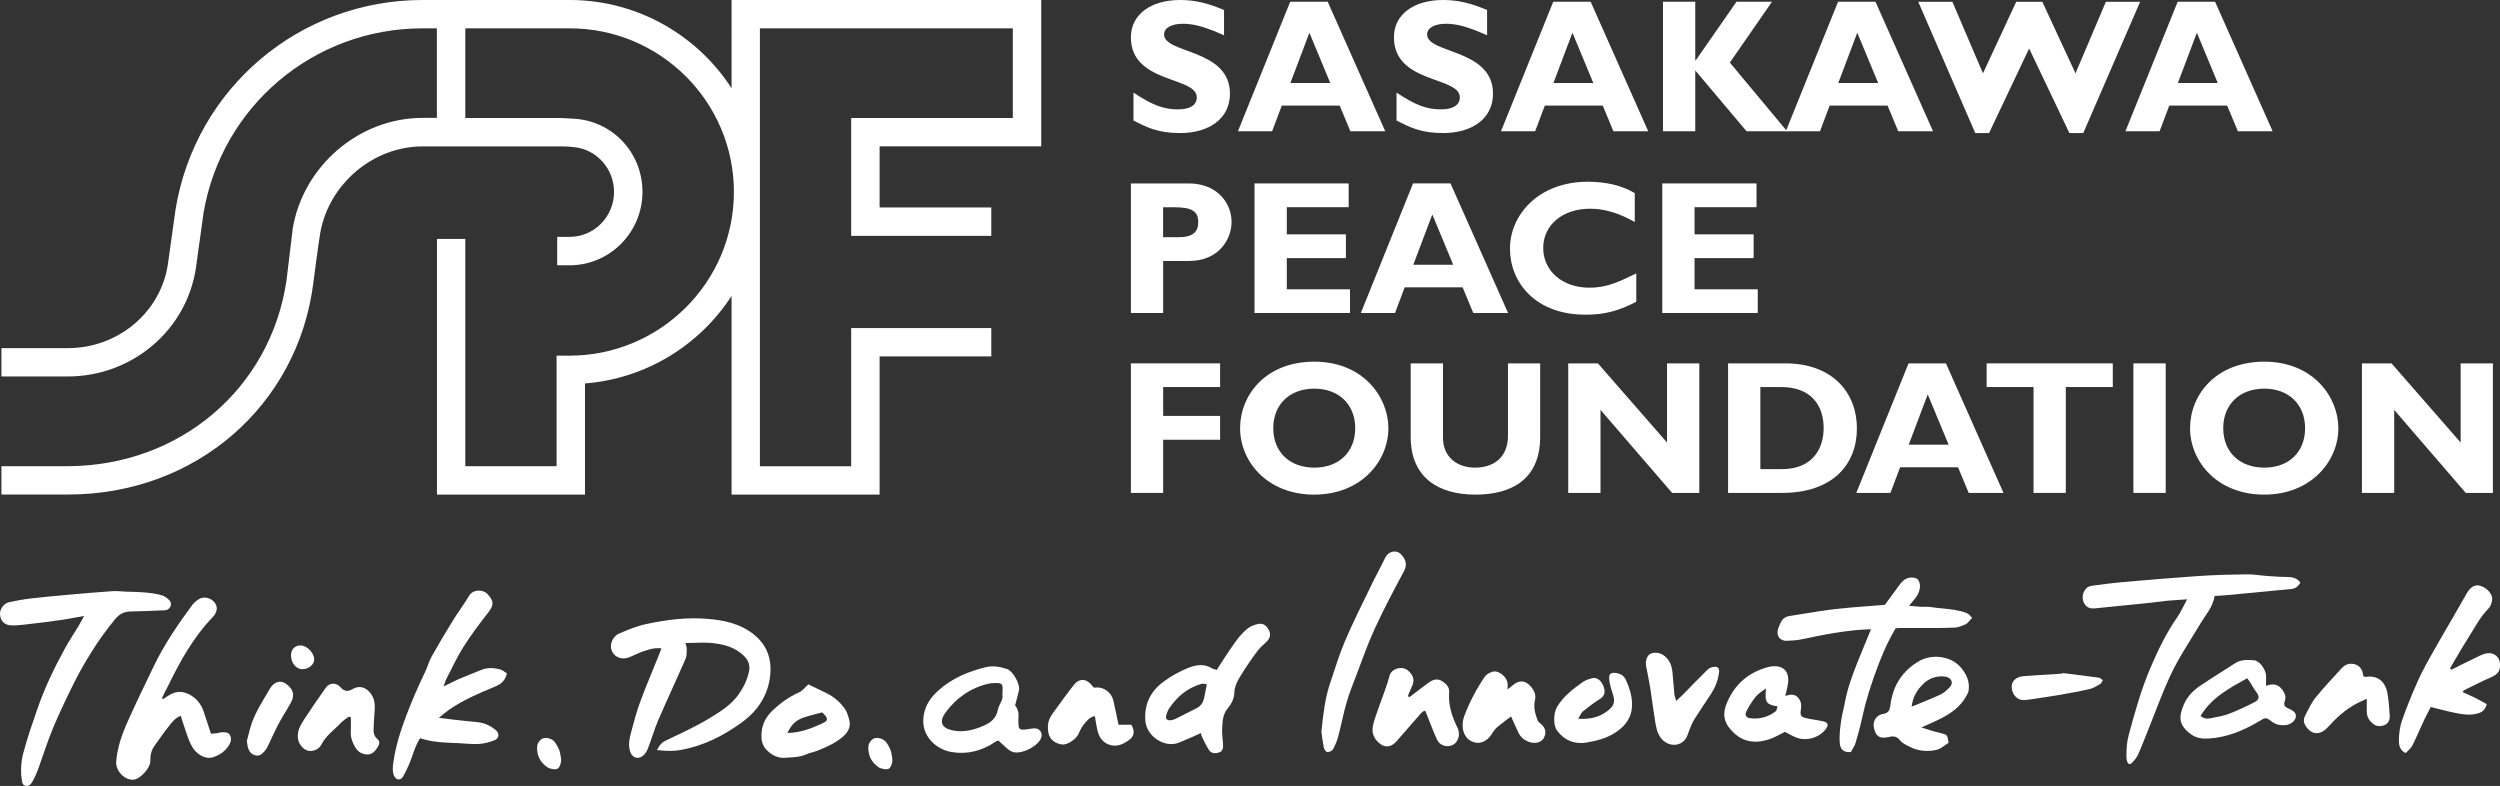
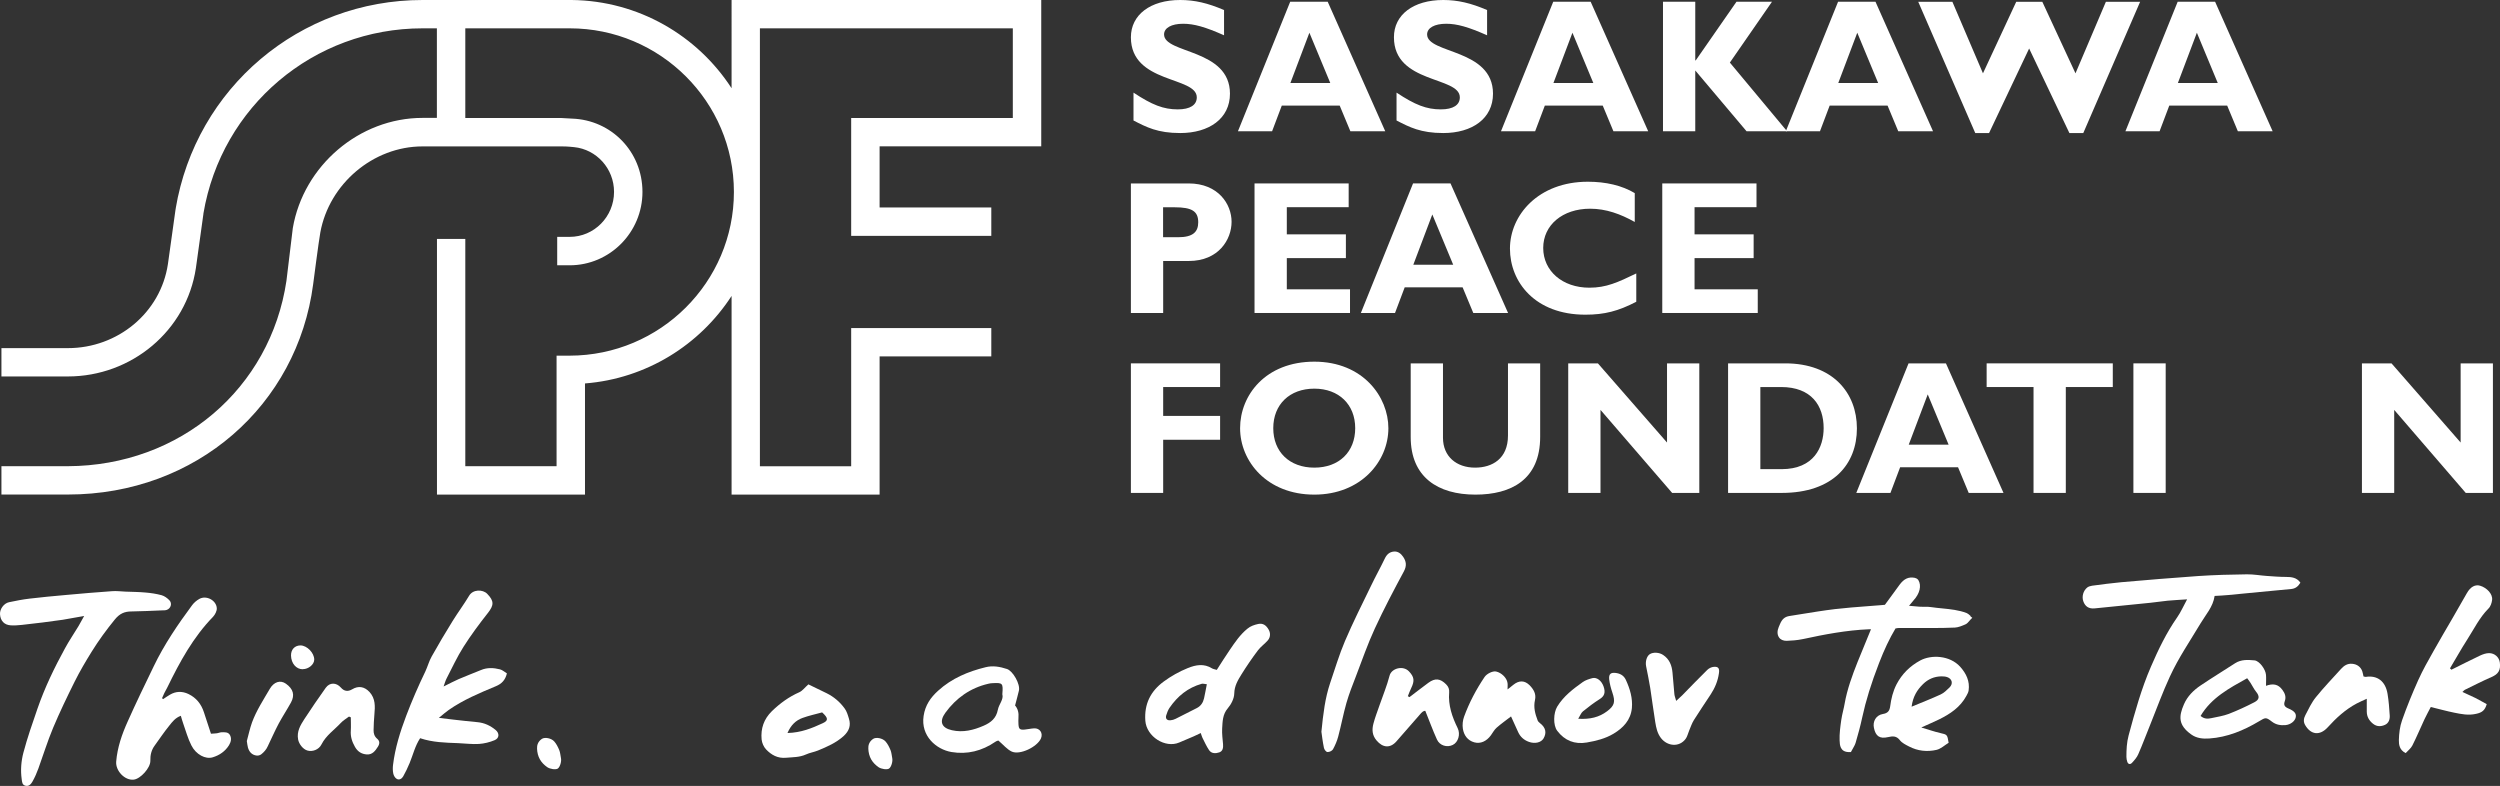
<svg xmlns="http://www.w3.org/2000/svg" viewBox="0 0 278.85 87.66">
  <rect x="0" y="0" width="278.85" height="87.66" fill="#333333" stroke="none" />
  <defs>
    <style>.d{fill:#fff;}</style>
  </defs>
  <g id="a" />
  <g id="b">
    <g id="c">
      <g>
        <g>
          <g>
            <g>
              <path class="d" d="M132.58,20.46c3.3,0,4.79,2.31,4.79,4.28s-1.44,4.37-4.77,4.37h-2.86v5.8h-3.6v-14.45h6.44Zm-2.84,6h1.67c1.65,0,2.24-.59,2.24-1.67,0-1.23-.7-1.67-2.65-1.67h-1.27v3.35Z" />
              <polygon class="d" points="150.58 34.91 139.93 34.91 139.93 20.46 150.43 20.46 150.43 23.11 143.53 23.11 143.53 26.14 150.12 26.14 150.12 28.79 143.53 28.79 143.53 32.27 150.58 32.27 150.58 34.91" />
              <path class="d" d="M168.21,34.91h-3.88l-1.19-2.86h-6.46l-1.08,2.86h-3.81l5.82-14.45h4.18l6.42,14.45Zm-8.45-10.99l-2.12,5.61h4.45l-2.33-5.61Z" />
              <path class="d" d="M182.51,33.66c-2.01,1.04-3.54,1.44-5.68,1.44-5.61,0-8.41-3.64-8.41-7.37s3.16-7.46,8.69-7.46c2.01,0,3.81,.42,5.23,1.27v3.22c-1.59-.89-3.2-1.48-4.98-1.48-3.07,0-5.23,1.82-5.23,4.38s2.14,4.43,5.15,4.43c1.88,0,3.16-.59,5.23-1.59v3.16Z" />
              <polygon class="d" points="196.06 34.91 185.41 34.91 185.41 20.46 195.92 20.46 195.92 23.11 189.01 23.11 189.01 26.14 195.6 26.14 195.6 28.79 189.01 28.79 189.01 32.27 196.06 32.27 196.06 34.91" />
            </g>
            <g>
              <polygon class="d" points="136.09 43.17 129.74 43.17 129.74 46.39 136.09 46.39 136.09 49.05 129.74 49.05 129.74 54.98 126.14 54.98 126.14 40.53 136.09 40.53 136.09 43.17" />
              <path class="d" d="M146.6,55.17c-5.3,0-8.28-3.73-8.28-7.41s2.84-7.42,8.28-7.42,8.26,3.94,8.26,7.42c0,3.71-3.07,7.41-8.26,7.41m0-11.82c-2.75,0-4.58,1.76-4.58,4.41s1.82,4.4,4.58,4.4,4.56-1.76,4.56-4.4-1.82-4.41-4.56-4.41" />
              <path class="d" d="M171.79,40.53v8.2c0,4.79-3.26,6.44-7.22,6.44-4.19,0-7.22-1.95-7.22-6.42v-8.22h3.6v8.3c0,2.08,1.5,3.33,3.58,3.33,1.91,0,3.67-.99,3.67-3.58v-8.05h3.6Z" />
              <polygon class="d" points="189.54 54.98 186.51 54.98 178.52 45.72 178.52 54.98 174.92 54.98 174.92 40.53 178.23 40.53 185.94 49.36 185.94 40.53 189.54 40.53 189.54 54.98" />
              <path class="d" d="M199.13,40.53c5.28,0,7.99,3.28,7.99,7.25s-2.63,7.2-8.39,7.2h-5.98v-14.45h6.38Zm-2.77,11.8h2.35c3.62,0,4.7-2.46,4.7-4.58,0-2.48-1.34-4.58-4.75-4.58h-2.31v9.15Z" />
              <path class="d" d="M223.47,54.98h-3.88l-1.19-2.86h-6.46l-1.08,2.86h-3.81l5.83-14.45h4.17l6.42,14.45Zm-8.45-10.99l-2.12,5.61h4.45l-2.33-5.61Z" />
              <polygon class="d" points="235.66 43.17 230.42 43.17 230.42 54.98 226.82 54.98 226.82 43.17 221.59 43.17 221.59 40.53 235.66 40.53 235.66 43.17" />
              <rect class="d" x="237.96" y="40.53" width="3.6" height="14.45" />
-               <path class="d" d="M252.56,55.17c-5.3,0-8.28-3.73-8.28-7.41s2.84-7.42,8.28-7.42,8.26,3.94,8.26,7.42c0,3.71-3.07,7.41-8.26,7.41m0-11.82c-2.75,0-4.58,1.76-4.58,4.41s1.82,4.4,4.58,4.4,4.55-1.76,4.55-4.4-1.82-4.41-4.55-4.41" />
              <polygon class="d" points="278.06 54.98 275.03 54.98 267.05 45.72 267.05 54.98 263.45 54.98 263.45 40.53 266.75 40.53 274.46 49.36 274.46 40.53 278.06 40.53 278.06 54.98" />
            </g>
            <g>
              <path class="d" d="M136.54,3.94c-2.1-.93-3.35-1.29-4.58-1.29-1.29,0-2.12,.46-2.12,1.19,0,2.18,7.35,1.57,7.35,6.61,0,2.78-2.33,4.39-5.55,4.39-2.52,0-3.77-.66-5.21-1.4v-3.11c2.08,1.38,3.35,1.87,4.94,1.87,1.38,0,2.12-.49,2.12-1.34,0-2.37-7.35-1.5-7.35-6.7C126.14,1.66,128.3,0,131.64,0c1.61,0,3.07,.34,4.89,1.12V3.94Z" />
              <path class="d" d="M154.5,14.64h-3.88l-1.19-2.86h-6.46l-1.08,2.86h-3.81L143.91,.19h4.18l6.42,14.45Zm-8.45-10.99l-2.12,5.61h4.45l-2.33-5.61Z" />
              <path class="d" d="M165.88,3.94c-2.1-.93-3.35-1.29-4.58-1.29-1.29,0-2.12,.46-2.12,1.19,0,2.18,7.35,1.57,7.35,6.61,0,2.78-2.33,4.39-5.55,4.39-2.52,0-3.77-.66-5.21-1.4v-3.11c2.08,1.38,3.35,1.87,4.94,1.87,1.38,0,2.12-.49,2.12-1.34,0-2.37-7.35-1.5-7.35-6.7C155.47,1.66,157.63,0,160.98,0c1.61,0,3.07,.34,4.89,1.12V3.94Z" />
              <path class="d" d="M183.84,14.64h-3.88l-1.19-2.86h-6.46l-1.08,2.86h-3.81L173.25,.19h4.17l6.42,14.45Zm-8.45-10.99l-2.12,5.61h4.45l-2.33-5.61Z" />
              <polygon class="d" points="192.95 6.98 199.33 14.64 194.81 14.64 189.09 7.86 189.09 14.64 185.49 14.64 185.49 .19 189.09 .19 189.09 6.74 189.14 6.74 193.69 .19 197.65 .19 192.95 6.98" />
              <path class="d" d="M215.61,14.64h-3.88l-1.19-2.86h-6.46l-1.08,2.86h-3.81L205.02,.19h4.17l6.42,14.45Zm-8.45-10.99l-2.12,5.61h4.45l-2.33-5.61Z" />
              <polygon class="d" points="221.86 14.84 220.32 14.84 213.96 .2 217.77 .2 221.18 8.18 224.89 .2 227.8 .2 231.5 8.18 234.89 .2 238.71 .2 232.37 14.84 230.82 14.84 226.33 5.41 221.86 14.84" />
              <path class="d" d="M253.49,14.64h-3.88l-1.19-2.86h-6.46l-1.08,2.86h-3.81L242.9,.19h4.17l6.42,14.45Zm-8.45-10.99l-2.12,5.61h4.45l-2.33-5.61Z" />
            </g>
          </g>
          <path class="d" d="M116.14,0h-34.54V9.84C77.8,3.98,71.23,.08,63.75,0h-16.61c-13.7,0-25.29,9.79-27.55,23.29l.02-.02s-.03,.06-.03,.09c0,.02-.85,6.09-.85,6.09-.81,5.44-5.61,9.38-11.15,9.38H.16v3.16H7.57c7.1,0,13.23-5.1,14.28-12.09,0-.02,.83-5.96,.84-6.05v-.04C24.71,11.85,34.99,3.16,47.13,3.16h1.6V13.15h-1.6c-7.06,0-13.28,5.34-14.47,12.29l-.71,5.88c-1.79,12.01-11.85,20.63-24.38,20.68H.16v3.16H7.57c14.34,0,25.6-9.98,27.36-23.46,0-.01,.62-4.8,.8-5.78,.99-5.41,5.89-9.59,11.4-9.59h15.59c.64,0,1.15,.07,1.31,.08,2.5,.25,4.46,2.39,4.46,4.99,0,2.77-2.22,5.02-4.95,5.02h-1.39v3.17s.84,0,1.39,0c4.47,0,8.12-3.67,8.12-8.18s-3.49-8.03-7.84-8.18c-.09,0-.83-.05-1.25-.07h-10.67V3.16h11.65c10.1,0,18.31,8.19,18.31,18.25s-8.22,18.25-18.32,18.26h-1.46v12.33h-10.18V26.65h-3.16v28.52h16.51v-12.4c6.85-.54,12.81-4.3,16.35-9.76v22.16h16.51v-15.42h12.46v-3.16h-15.63v15.42h-10.18V3.16h28.21V13.16h-18.03v13.15h15.63v-3.17h-12.46v-6.82h18.03V0Z" />
        </g>
        <g>
-           <path class="d" d="M73.27,83.66c.3-.53,.51-.83,.93-1.03,1.67-.8,3.36-1.56,4.94-2.52,1.18-.72,2.4-1.46,3.24-2.65,.56-.79,.97-1.63,1.17-2.59,.15-.73-.12-1.29-.63-1.77-.94-.89-2.13-1.22-3.34-1.36-1-.12-2.03-.02-3.13-.02,.06,.26,.15,.44,.15,.63-.01,.38,.02,.8-.13,1.13-1,2.3-2.07,4.57-3.06,6.88-.45,1.04-.75,2.14-1.17,3.2-.12,.31-.36,.64-.64,.82-.54,.35-1.12,.06-1.31-.54-.25-.79-.06-1.55,.14-2.3,.3-1.1,.58-2.2,.98-3.26,.64-1.74,1.37-3.44,2.06-5.16,.1-.24,.19-.49,.31-.8-.79-.1-1.42,.13-2.05,.34-.51,.17-.98,.42-1.48,.63-.82,.34-1.62,.09-1.98-.63-.33-.65,0-1.64,.76-1.98,.98-.43,1.99-.85,3.03-1.07,2.23-.48,4.48-.77,6.78-.59,1.93,.15,3.78,.53,5.33,1.82,1.45,1.2,1.94,2.78,1.73,4.57-.25,2.19-1.41,3.9-3.16,5.17-2.05,1.49-4.28,2.62-6.8,3.07-.82,.15-1.65,.13-2.64,.01Z" />
          <path class="d" d="M219.79,68.7s-.07-.06-.1-.09c-.09-.08-.19-.17-.33-.23-.85-.33-1.81-.43-2.73-.52-.41-.04-.81-.08-1.21-.14-.44-.07-.9-.02-1.34-.05-.33-.02-.66-.05-1.02-.09h-.12s.02-.03,.02-.04c.17-.22,.32-.4,.48-.58,.69-.74,.91-1.65,.53-2.26-.11-.17-.32-.23-.4-.25-.69-.13-1.19,.1-1.69,.77-.39,.53-.78,1.07-1.19,1.63l-.45,.61-.44,.04c-.52,.04-1.03,.08-1.55,.12-1.17,.09-2.37,.18-3.57,.32-1.25,.15-2.53,.36-3.77,.56-.44,.07-.88,.14-1.31,.21-.52,.08-.82,.34-1.05,.88l-.15,.35c-.18,.42-.18,.84,.02,1.14,.17,.27,.48,.4,.85,.4,.54-.02,1.19-.06,1.85-.2,2.35-.51,4.86-.99,7.35-1.09,.07,0,.15,0,.22,0l-.37,.9c-.38,.93-.76,1.84-1.13,2.76-.58,1.46-1.16,3.04-1.44,4.64-.04,.26-.11,.53-.17,.8-.08,.34-.16,.7-.21,1.05-.1,.71-.21,1.51-.18,2.25,.02,.49,.04,1.3,1.07,1.3h.19l.08-.15c.04-.08,.09-.17,.14-.25,.12-.21,.24-.42,.31-.65,.25-.85,.53-1.86,.74-2.85,.39-1.81,1-3.79,1.87-6.03,.58-1.5,1.16-2.73,1.84-3.87,.02,0,.03,0,.05,0,.1-.02,.2-.04,.3-.04,1.03,0,2.06,0,3.09,0h.65c.83,0,1.68-.01,2.54-.05,.37-.02,.78-.19,1.17-.36,.18-.08,.31-.24,.43-.38,.04-.05,.08-.1,.13-.15l.2-.2-.2-.16Z" />
          <path class="d" d="M256.57,65.02c-.25,.41-.56,.64-1.03,.68-2.33,.21-4.66,.45-7,.67-.5,.05-1,.07-1.52,.1-.18,1.23-1,2.1-1.57,3.06-1.17,1.96-2.47,3.86-3.42,5.93-.81,1.75-1.47,3.57-2.19,5.36-.45,1.1-.86,2.22-1.34,3.31-.15,.35-.43,.67-.7,.96-.19,.2-.42,.17-.52-.11-.06-.18-.1-.37-.1-.56,0-.8,.03-1.59,.25-2.41,.7-2.59,1.41-5.17,2.49-7.66,.82-1.9,1.72-3.77,2.92-5.49,.4-.57,.68-1.22,1.11-2.01-.85,.06-1.51,.09-2.16,.15-.64,.06-1.27,.17-1.91,.23-2.08,.22-4.17,.43-6.25,.63-.65,.06-1.06-.22-1.26-.8-.18-.52-.01-1.17,.44-1.53,.14-.11,.35-.17,.54-.2,1.08-.14,2.16-.29,3.25-.39,2.87-.25,5.73-.49,8.6-.69,1.81-.12,3.62-.17,5.42-.19,.74-.01,1.48,.13,2.22,.18,.71,.05,1.42,.11,2.14,.11,.63,0,1.2,.07,1.6,.63Z" />
          <path class="d" d="M9.37,68.71c-.92,.16-1.65,.3-2.38,.42-.74,.11-1.48,.21-2.23,.3-.77,.1-1.54,.19-2.31,.27-.41,.04-.84,.08-1.25,.05-.73-.04-1.16-.52-1.2-1.25-.03-.56,.43-1.21,1.01-1.33,.76-.16,1.52-.31,2.29-.4,1.32-.16,2.65-.28,3.98-.4,1.74-.16,3.48-.31,5.22-.43,.49-.04,1,.03,1.5,.05,.74,.03,1.49,.03,2.23,.1,.6,.05,1.21,.14,1.8,.3,.32,.09,.64,.33,.87,.57,.33,.35,.15,.92-.31,1.07-.15,.05-.33,.05-.5,.05-1.14,.04-2.28,.11-3.41,.12-.8,0-1.34,.24-1.89,.92-.93,1.14-1.79,2.32-2.56,3.56-.67,1.08-1.32,2.18-1.89,3.32-.85,1.71-1.68,3.43-2.42,5.19-.62,1.48-1.09,3.02-1.64,4.53-.18,.49-.39,.98-.65,1.44-.16,.28-.39,.58-.79,.48-.37-.09-.38-.42-.42-.73-.14-1-.06-2.01,.19-2.96,.44-1.66,1.01-3.29,1.57-4.91,.81-2.34,1.88-4.56,3.07-6.73,.46-.85,1.01-1.65,1.51-2.48,.18-.31,.35-.62,.63-1.13Z" />
          <path class="d" d="M49.5,76.56c.65-.32,1.15-.59,1.68-.82,.81-.35,1.64-.66,2.46-1,.7-.3,1.42-.26,2.13-.08,.27,.07,.51,.29,.77,.45-.18,.75-.58,1.16-1.23,1.43-1.82,.76-3.64,1.52-5.26,2.65-.33,.23-.63,.5-1.1,.88,.66,.08,1.11,.14,1.57,.19,.91,.1,1.82,.21,2.73,.29,.78,.07,1.45,.39,2.03,.87,.45,.37,.42,.92-.11,1.14-.55,.23-1.16,.38-1.75,.42-.77,.05-1.55-.06-2.33-.09-1.41-.05-2.83-.08-4.23-.55-.57,.87-.79,1.85-1.17,2.77-.21,.51-.45,1.01-.72,1.49-.14,.25-.43,.44-.71,.28-.19-.1-.34-.36-.39-.58-.07-.32-.07-.67-.03-.99,.23-1.88,.79-3.68,1.46-5.45,.64-1.69,1.36-3.34,2.14-4.96,.26-.55,.41-1.15,.71-1.68,.74-1.33,1.52-2.63,2.32-3.93,.6-.97,1.28-1.88,1.86-2.85,.42-.71,1.51-.72,2.01-.21,.79,.81,.76,1.28,.07,2.15-.96,1.22-1.89,2.47-2.72,3.78-.71,1.12-1.27,2.34-1.88,3.52-.12,.23-.19,.49-.33,.88Z" />
          <path class="d" d="M18.18,77.99c.25-.17,.5-.34,.77-.5,.67-.4,1.37-.41,2.07-.08,.87,.42,1.42,1.11,1.72,2.02,.26,.79,.52,1.57,.79,2.41,.24-.02,.46-.02,.67-.05,.16-.02,.32-.1,.49-.11,.36-.01,.78-.05,.97,.33,.18,.36,.11,.73-.11,1.1-.43,.7-1.07,1.13-1.82,1.36-.81,.25-1.87-.31-2.38-1.32-.4-.78-.63-1.65-.93-2.49-.09-.25-.16-.51-.25-.82-.63,.23-.96,.69-1.29,1.1-.58,.71-1.08,1.47-1.62,2.21-.38,.51-.51,1.08-.49,1.71,.02,.78-1.1,2.02-1.85,2.1-1,.12-2.05-.99-1.96-2.02,.13-1.57,.64-3.04,1.28-4.46,.93-2.08,1.92-4.13,2.91-6.17,1.17-2.43,2.68-4.65,4.28-6.81,.21-.28,.5-.53,.81-.7,.78-.43,1.89,.16,1.94,1.04,.02,.31-.19,.71-.41,.95-2.22,2.28-3.71,5.02-5.09,7.85-.11,.22-.24,.44-.35,.66-.09,.19-.17,.39-.26,.58l.12,.09Z" />
          <path class="d" d="M273.41,74.71c1.07-.53,2.12-1.07,3.2-1.58,.32-.15,.68-.28,1.02-.28,.64,0,1.12,.47,1.2,1.03,.12,.87-.17,1.31-.91,1.63-1.01,.44-2,.95-2.99,1.43-.07,.03-.12,.11-.27,.24,.51,.24,.97,.44,1.42,.66,.44,.22,.86,.47,1.29,.7-.2,.7-.53,.94-1.18,1.08-.87,.2-1.65,.03-2.45-.13-.84-.17-1.66-.4-2.61-.63-.21,.4-.47,.88-.7,1.36-.46,.98-.87,1.98-1.36,2.94-.16,.32-.49,.56-.74,.84-.69-.34-.77-.94-.76-1.46,.02-.74,.11-1.51,.36-2.21,.53-1.51,1.14-3,1.8-4.47,.5-1.11,1.1-2.17,1.7-3.23,.7-1.26,1.44-2.49,2.16-3.74,.53-.91,1.04-1.83,1.57-2.74,.4-.7,.92-.98,1.47-.82,.77,.23,1.42,.94,1.34,1.58-.04,.34-.17,.74-.41,.97-1.01,1.02-1.62,2.3-2.38,3.48-.67,1.04-1.27,2.13-1.91,3.19l.15,.13Z" />
          <path class="d" d="M133.94,81.76c-.32,.15-.56,.27-.81,.38-.53,.23-1.07,.45-1.6,.68-1.56,.67-3.65-.66-3.78-2.43-.13-1.85,.57-3.28,2.05-4.37,.83-.61,1.72-1.11,2.68-1.5,.91-.37,1.81-.53,2.71,.03,.13,.08,.31,.1,.53,.17,.48-.75,.95-1.5,1.45-2.23,.58-.85,1.15-1.7,1.96-2.36,.36-.3,.76-.43,1.2-.53,.56-.12,.9,.16,1.16,.6,.24,.39,.23,.87-.08,1.23-.34,.39-.79,.7-1.1,1.11-.65,.86-1.26,1.76-1.83,2.67-.4,.65-.79,1.28-.81,2.14-.01,.56-.34,1.21-.72,1.65-.59,.69-.58,1.48-.63,2.27-.03,.58,.05,1.16,.1,1.74,.03,.39-.02,.77-.42,.91-.39,.13-.86,.16-1.14-.25-.29-.43-.5-.91-.74-1.38-.06-.12-.09-.26-.18-.5Zm.67-5.44c-.26-.02-.43-.09-.57-.05-1.54,.43-2.7,1.38-3.59,2.68-.17,.25-.28,.55-.37,.84-.11,.37,.09,.59,.48,.55,.19-.02,.39-.07,.56-.16,.79-.39,1.58-.8,2.37-1.2,.45-.23,.7-.61,.81-1.09,.11-.48,.19-.97,.31-1.57Z" />
          <path class="d" d="M113.21,78.67c.32,.37,.44,.84,.39,1.37-.02,.25-.01,.5,0,.75,.03,.52,.15,.63,.67,.59,.36-.03,.71-.12,1.07-.14,.64-.04,1.02,.53,.77,1.12-.41,.95-2.35,1.89-3.26,1.47-.52-.24-.93-.75-1.49-1.23-.01,0-.2,.04-.34,.14-1.49,1.02-3.13,1.44-4.9,1.14-1.69-.29-3.44-1.79-3.1-4.03,.18-1.19,.77-2.04,1.62-2.81,1.52-1.38,3.34-2.14,5.3-2.62,.8-.2,1.59-.06,2.38,.2,.66,.22,1.5,1.69,1.33,2.41-.12,.51-.26,1.01-.42,1.63Zm-1.41-1.24c.1-1.23,.04-1.29-1.08-1.23-.17,0-.33,.03-.5,.07-2,.47-3.58,1.59-4.78,3.24-.7,.97-.43,1.68,.74,1.94,1.24,.28,2.41-.01,3.55-.51,.8-.35,1.39-.83,1.57-1.77,.12-.63,.67-1.15,.5-1.74Z" />
          <path class="d" d="M214.32,81.15c.79,.23,1.43,.46,2.09,.61,.78,.18,.79,.16,.94,1.09-.42,.25-.85,.67-1.35,.79-1.04,.24-2.1,.13-3.07-.38-.37-.19-.78-.39-1.02-.7-.39-.5-.8-.46-1.33-.34-.92,.21-1.37-.11-1.56-1.02-.16-.73,.23-1.43,.99-1.56,.55-.09,.75-.34,.82-.85,.11-.85,.31-1.68,.71-2.46,.61-1.17,1.5-2.04,2.64-2.66,1.22-.66,3.29-.59,4.46,.7,.67,.75,1.09,1.61,.94,2.65-.03,.21-.15,.41-.25,.6-.68,1.26-1.8,2.01-3.04,2.62-.59,.29-1.19,.54-1.96,.89Zm-1.09-2.33c1.16-.48,2.21-.89,3.23-1.36,.37-.17,.68-.48,.98-.77,.44-.42,.31-.98-.26-1.17-.21-.07-.44-.08-.66-.08-.78,.02-1.46,.31-2.02,.86-.67,.65-1.13,1.4-1.28,2.52Z" />
          <path class="d" d="M252.74,76.5c.78-.29,1.37-.2,1.84,.45,.29,.39,.43,.79,.27,1.24-.16,.45-.03,.65,.39,.83,.69,.29,.9,.57,.83,.97-.07,.43-.57,.84-1.16,.89-.53,.04-1.03-.03-1.49-.38-.69-.53-.72-.48-1.46-.04-1.71,1.02-3.52,1.77-5.52,1.91-.72,.05-1.44-.01-2.06-.47-1.4-1.02-1.39-1.96-.78-3.35,.38-.88,1.06-1.56,1.85-2.09,1.26-.85,2.57-1.65,3.85-2.48,.68-.44,1.44-.39,2.18-.32,.53,.06,1.22,.98,1.27,1.62,.03,.38,0,.76,0,1.22Zm-7.27,3.37c.42,.35,.81,.31,1.19,.23,.65-.14,1.32-.24,1.93-.47,.98-.38,1.93-.82,2.86-1.3,.59-.3,.6-.68,.19-1.18-.24-.29-.4-.65-.61-.97-.1-.16-.21-.3-.38-.53-2.01,1.12-3.99,2.17-5.2,4.21Z" />
          <path class="d" d="M147.39,81.62c.2-2.01,.41-3.75,.97-5.42,.54-1.57,1.01-3.18,1.66-4.7,.89-2.09,1.92-4.13,2.91-6.17,.49-1.03,1.05-2.02,1.54-3.05,.22-.45,.53-.72,1.01-.76,.46-.04,.79,.24,1.03,.59,.35,.52,.41,1,.08,1.62-1.13,2.1-2.24,4.2-3.24,6.37-.8,1.73-1.43,3.55-2.11,5.33-.38,.98-.77,1.97-1.06,2.98-.35,1.23-.58,2.48-.91,3.72-.13,.5-.34,.99-.59,1.45-.1,.17-.41,.32-.62,.3-.14,0-.36-.28-.39-.47-.14-.67-.22-1.36-.28-1.79Z" />
-           <path class="d" d="M199.12,77.64c.59-.22,1.15-.28,1.56,.33,.25,.37,.26,.77,.19,1.2-.11,.62,.01,.81,.62,.94,.62,.14,1.26,.21,1.88,.35,.53,.13,.61,.4,.3,.83-.7,.98-2.17,1.43-3.33,.97-.43-.17-.84-.42-1.25-.63-.55,.27-1.07,.59-1.63,.79-1.46,.51-2.87,.45-4.05-.66-1.01-.94-1.4-1.92-.79-3.36,.88-2.1,2.45-3.45,4.67-4.01,.13-.03,.27-.06,.41-.07,1.15-.1,1.81,.5,1.76,1.66-.03,.54-.21,1.07-.33,1.66Zm-2.15-.86c-.41,.32-.83,.56-1.12,.91-.41,.51-.77,1.08-1.06,1.66-.2,.4-.02,.69,.37,.75,1.06,.16,2.03-.11,2.88-.74,.14-.1,.15-.36,.23-.57-1.44-.22-1.38-.59-1.3-2.01Z" />
          <path class="d" d="M157.21,77.76c.7-.53,1.4-1.08,2.11-1.6,.76-.56,1.33-.48,1.98,.17,.26,.26,.37,.55,.34,.9-.12,1.43,.33,2.73,.95,3.99,.33,.68,.06,1.58-.55,1.87-.63,.31-1.45,.08-1.76-.6-.47-1.03-.85-2.09-1.3-3.2-.23-.02-.41,.18-.59,.39-.87,1.01-1.75,2.01-2.63,3.01-.7,.8-1.53,.72-2.22-.1-.5-.59-.52-1.21-.35-1.87,.18-.7,.45-1.37,.68-2.05,.38-1.1,.83-2.18,1.12-3.3,.21-.83,1.5-1.18,2.16-.49,.6,.63,.65,1.06,.25,1.88-.14,.29-.25,.59-.37,.89l.18,.11Z" />
          <path class="d" d="M168.15,76.9c.26-.21,.45-.36,.64-.51,.64-.52,1.27-.52,1.84,.06,.43,.45,.74,.95,.58,1.64-.18,.79,.02,1.54,.3,2.27,.05,.12,.16,.22,.26,.3,.63,.48,.77,1.06,.4,1.7-.28,.48-.98,.62-1.63,.39-.56-.2-.96-.56-1.2-1.08-.27-.57-.52-1.15-.8-1.76-.54,.42-1.1,.81-1.61,1.26-.26,.23-.43,.56-.64,.85-.49,.67-1.16,.97-1.85,.78-.75-.21-1.15-.79-1.27-1.5-.07-.44-.02-.96,.14-1.38,.57-1.56,1.35-3.03,2.28-4.41,.25-.37,.91-.69,1.28-.61,.61,.13,1.21,.72,1.28,1.29,.03,.21,0,.42,0,.73Z" />
-           <path class="d" d="M38.92,79.93c-.3,.23-.64,.42-.9,.7-.73,.79-1.65,1.39-2.16,2.4-.3,.6-1.01,.84-1.55,.69-.51-.13-.97-.74-1.06-1.25-.16-.88,.25-1.57,.69-2.25,.77-1.18,1.57-2.35,2.39-3.5,.44-.62,1.18-.61,1.69-.03q.54,.62,1.25,.2c.71-.43,1.38-.31,1.94,.29,.68,.74,.63,1.61,.55,2.51-.06,.58-.07,1.16-.09,1.74-.01,.37,.09,.71,.4,.97,.31,.26,.29,.56,.08,.89-.29,.46-.62,.9-1.23,.86-.58-.04-1.02-.3-1.33-.85-.33-.58-.51-1.15-.46-1.81,.03-.49,0-.99,0-1.48l-.19-.08Z" />
+           <path class="d" d="M38.92,79.93c-.3,.23-.64,.42-.9,.7-.73,.79-1.65,1.39-2.16,2.4-.3,.6-1.01,.84-1.55,.69-.51-.13-.97-.74-1.06-1.25-.16-.88,.25-1.57,.69-2.25,.77-1.18,1.57-2.35,2.39-3.5,.44-.62,1.18-.61,1.69-.03q.54,.62,1.25,.2c.71-.43,1.38-.31,1.94,.29,.68,.74,.63,1.61,.55,2.51-.06,.58-.07,1.16-.09,1.74-.01,.37,.09,.71,.4,.97,.31,.26,.29,.56,.08,.89-.29,.46-.62,.9-1.23,.86-.58-.04-1.02-.3-1.33-.85-.33-.58-.51-1.15-.46-1.81,.03-.49,0-.99,0-1.48l-.19-.08" />
          <path class="d" d="M90.18,76.34c.69,.33,1.35,.65,2.02,.98,.81,.4,1.49,.98,2.01,1.7,.24,.32,.36,.74,.48,1.14,.24,.76,.02,1.37-.58,1.93-.84,.76-1.85,1.2-2.87,1.62-.44,.18-.93,.25-1.36,.45-.71,.32-1.45,.29-2.2,.36-.93,.09-1.64-.31-2.23-.93-.27-.28-.46-.73-.5-1.11-.11-1.21,.24-2.27,1.15-3.16,.91-.88,1.9-1.6,3.06-2.11,.35-.16,.62-.53,1-.87Zm-2.34,5.42c1.52-.04,2.73-.54,3.92-1.09,.66-.3,.63-.58-.06-1.21-.72,.2-1.48,.36-2.19,.62-.74,.27-1.29,.79-1.67,1.67Z" />
          <path class="d" d="M186.96,78.18c.29-.27,.49-.44,.67-.62,.93-.95,1.85-1.91,2.8-2.84,.18-.18,.47-.32,.72-.34,.52-.05,.66,.18,.58,.71-.12,.87-.45,1.65-.93,2.38-.62,.95-1.26,1.88-1.86,2.84-.23,.37-.37,.8-.54,1.2-.13,.31-.2,.66-.39,.91-.7,.94-2.02,.84-2.75-.1-.41-.54-.53-1.15-.63-1.76-.21-1.26-.36-2.53-.56-3.8-.13-.82-.3-1.62-.46-2.43-.11-.53,.06-1.13,.4-1.36,.38-.25,1.06-.21,1.49,.08,.71,.47,.98,1.17,1.05,1.98,.06,.8,.13,1.6,.21,2.4,.02,.21,.11,.41,.2,.75Z" />
          <path class="d" d="M176.03,80.17c1.3,.08,2.33-.16,3.23-.84,.84-.63,.93-1.06,.58-2.09-.16-.47-.29-.96-.35-1.45-.07-.64,.2-.83,.85-.71,.48,.09,.81,.33,1.01,.76,.46,1,.77,2.04,.67,3.14-.13,1.33-.96,2.21-2.05,2.86-.92,.55-1.94,.8-2.98,.98-1.35,.23-2.47-.21-3.3-1.31-.47-.62-.42-2,0-2.69,.71-1.17,1.77-1.97,2.85-2.74,.31-.22,.7-.34,1.07-.44,.51-.13,1.04,.3,1.26,.95,.23,.68,.07,1.07-.44,1.39-.65,.41-1.27,.88-1.87,1.37-.2,.16-.29,.44-.52,.81Z" />
          <path class="d" d="M263.63,75.45c.14,.03,.2,.06,.25,.05,1.26-.2,2.2,.46,2.43,1.91,.13,.79,.19,1.59,.24,2.39,.03,.43-.11,.86-.53,1.05-.44,.2-.9,.22-1.33-.12-.45-.36-.69-.79-.7-1.35-.01-.43,0-.87,0-1.44-.45,.21-.8,.35-1.13,.53-1.26,.67-2.29,1.62-3.24,2.67-.87,.94-1.86,.83-2.5-.26-.23-.39-.16-.76,.02-1.11,.36-.69,.69-1.41,1.17-2,.89-1.1,1.87-2.12,2.82-3.17,.33-.36,.71-.61,1.24-.56,.52,.04,.95,.34,1.12,.84,.06,.18,.09,.37,.14,.59Z" />
-           <path class="d" d="M122.11,79.88c-.62,.11-.92,.57-1.24,.95-.26,.31-.42,.71-.6,1.08-.27,.56-1.24,1.21-1.81,1.13-.74-.11-1.34-.51-1.51-1.25-.11-.48-.1-1.06,.08-1.51,.21-.55,.64-1.03,.99-1.53,.48-.67,.97-1.34,1.48-2,.22-.28,.44-.61,.74-.77,.55-.3,1.09-.1,1.51,.43,.09,.11,.18,.2,.27,.3,1-.18,1.93,.45,2.17,1.46,.2,.86,.37,1.74,.57,2.67h1.43c.44,.75,.32,1.3-.32,1.75-.18,.13-.37,.24-.57,.34-1.1,.57-2.36,.09-2.78-1.09-.16-.46-.22-.97-.32-1.45-.03-.15-.05-.31-.07-.51Z" />
          <path class="d" d="M27.53,82.66c.18-.64,.33-1.38,.58-2.08,.49-1.33,1.27-2.52,1.98-3.74,.46-.79,1.18-1.02,1.8-.58,.83,.59,1.01,1.27,.57,2.09-.44,.8-.95,1.57-1.38,2.37-.44,.83-.81,1.69-1.22,2.53-.08,.17-.18,.35-.31,.49-.26,.28-.51,.6-.97,.53-.5-.08-.78-.41-.92-.87-.06-.21-.08-.44-.13-.75Z" />
-           <path class="d" d="M230.08,75.07c1.34,.17,2.69,.33,4.03,.52,.16,.02,.29,.19,.44,.28-.1,.15-.17,.35-.3,.43-.38,.22-.77,.47-1.19,.56-1.13,.26-2.28,.46-3.42,.66-.98,.17-1.97,.31-2.95,.46-.27,.04-.55,.08-.82,.1-.86,.08-1.4-.57-1.48-1.35-.07-.73,.46-1.24,1.31-1.31,1.19-.09,2.38-.16,3.57-.23,.27-.02,.55-.05,.82-.07v-.05Z" />
          <path class="d" d="M59.91,83.46c-.03-.39,.14-.79,.54-1.05,.32-.21,1.04-.08,1.37,.29,.24,.27,.42,.63,.56,.97,.11,.27,.13,.59,.19,.89,.08,.37-.11,1.01-.36,1.17-.24,.15-.86,.05-1.17-.16-.7-.49-1.11-1.14-1.14-2.1Z" />
          <path class="d" d="M96.86,83.46c-.03-.39,.14-.79,.54-1.05,.32-.21,1.04-.08,1.37,.29,.24,.27,.42,.63,.56,.97,.11,.27,.13,.59,.19,.89,.08,.37-.11,1.01-.36,1.17-.24,.15-.86,.05-1.17-.16-.7-.49-1.11-1.14-1.14-2.1Z" />
          <path class="d" d="M33.77,74.65c-.73,0-1.29-.65-1.31-1.53-.01-.67,.41-1.12,1.05-1.13,.73,0,1.54,.83,1.54,1.58,0,.54-.63,1.07-1.28,1.07Z" />
        </g>
      </g>
    </g>
  </g>
</svg>